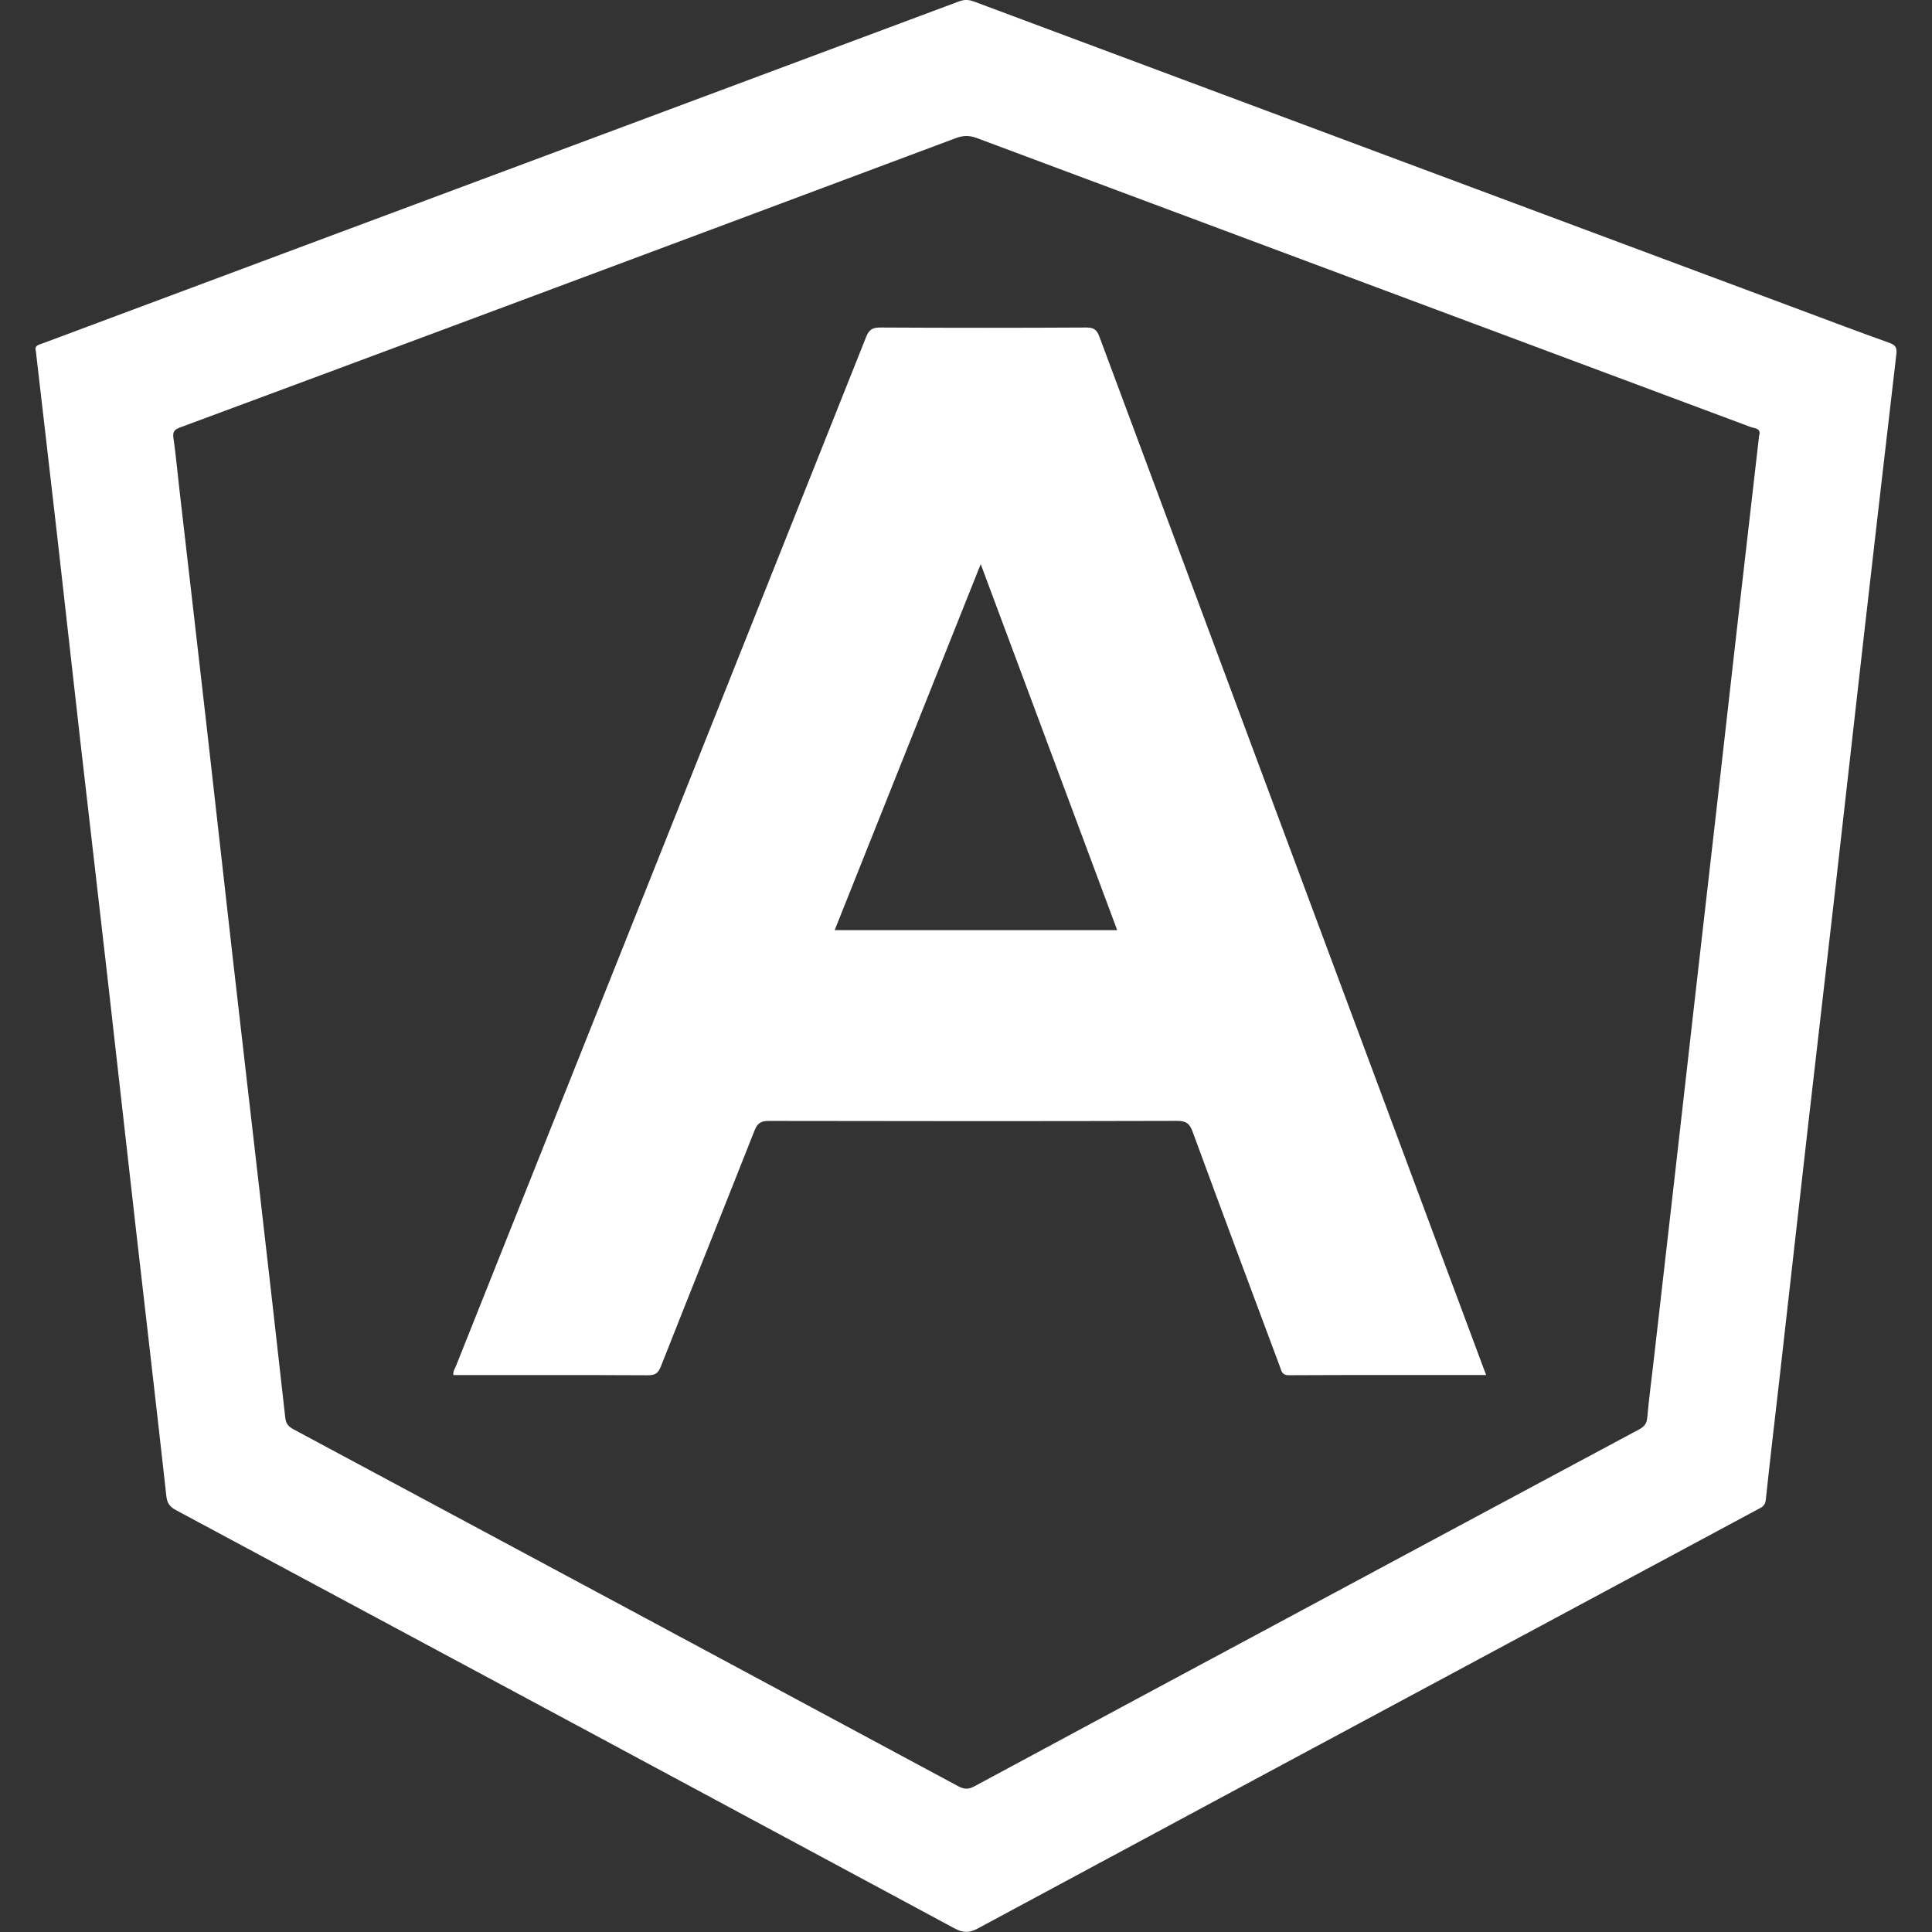
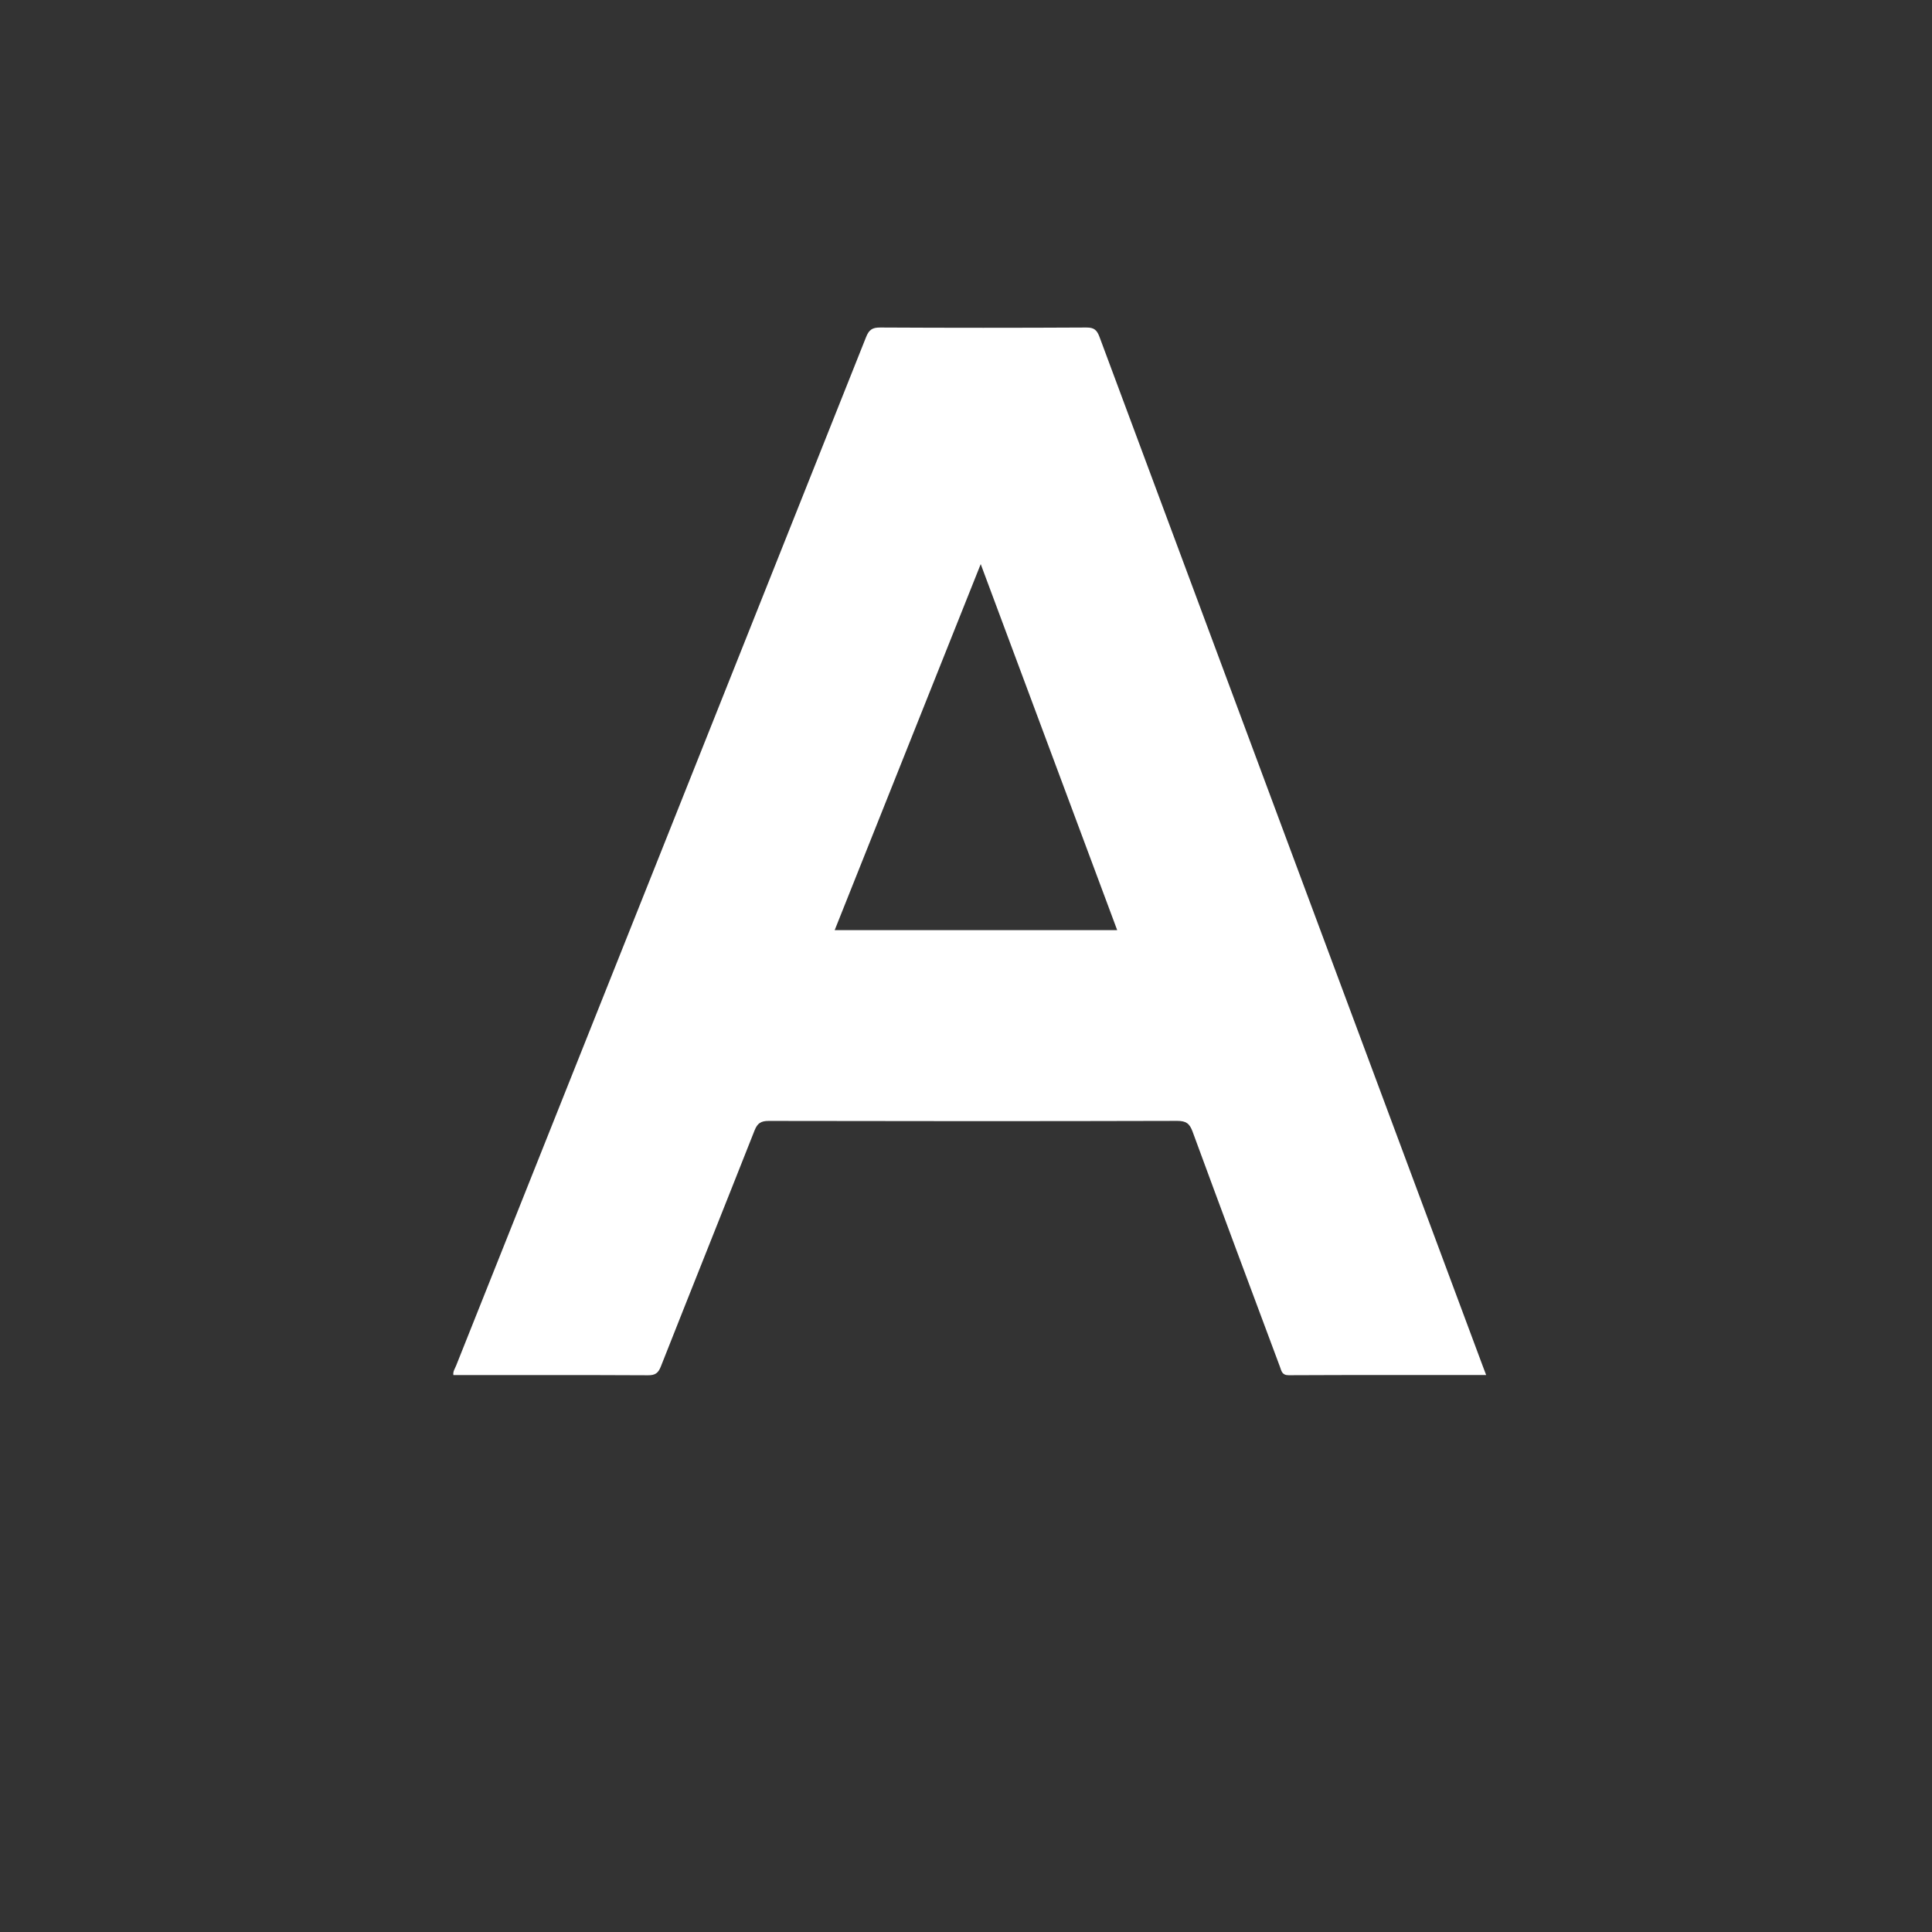
<svg xmlns="http://www.w3.org/2000/svg" version="1.1" id="Layer_1" x="0px" y="0px" width="42px" height="42px" viewBox="0 0 42 42" enable-background="new 0 0 42 42" xml:space="preserve">
  <rect x="0" y="0" width="42" height="42" fill="#333333" stroke="none" />
  <g>
-     <path fill="#FFFFFF" d="M0.781,7.636C0.736,7.51,0.847,7.494,0.942,7.459C3.048,6.673,5.154,5.885,7.26,5.1   c4.528-1.689,9.057-3.376,13.584-5.068c0.116-0.043,0.211-0.043,0.326,0c5.983,2.235,11.966,4.467,17.95,6.699   c0.651,0.243,1.3,0.49,1.954,0.722c0.14,0.05,0.167,0.114,0.151,0.248c-0.242,2.075-0.481,4.151-0.718,6.227   c-0.208,1.826-0.411,3.653-0.619,5.479c-0.194,1.705-0.394,3.409-0.588,5.114c-0.208,1.826-0.412,3.653-0.619,5.479   c-0.099,0.87-0.203,1.74-0.295,2.611c-0.014,0.132-0.1,0.161-0.185,0.207c-1.679,0.902-3.358,1.803-5.037,2.705   c-3.97,2.132-7.941,4.263-11.909,6.401c-0.185,0.1-0.32,0.096-0.503-0.002c-5.64-3.036-11.283-6.066-16.928-9.094   c-0.134-0.072-0.191-0.149-0.208-0.306C3.4,30.57,3.171,28.616,2.948,26.661c-0.208-1.826-0.411-3.653-0.619-5.479   c-0.194-1.705-0.393-3.409-0.588-5.114c-0.166-1.455-0.326-2.911-0.492-4.367c-0.15-1.32-0.305-2.639-0.457-3.959   C0.789,7.714,0.786,7.685,0.781,7.636z M38.241,9.475c0.054-0.169-0.098-0.16-0.186-0.193C32.448,7.187,26.839,5.096,21.232,3   c-0.159-0.059-0.293-0.057-0.451,0.002C17.187,4.348,13.592,5.69,9.996,7.031C7.97,7.786,5.943,8.541,3.916,9.292   C3.796,9.336,3.749,9.383,3.77,9.521c0.053,0.362,0.085,0.727,0.127,1.091c0.196,1.705,0.394,3.409,0.588,5.114   c0.194,1.705,0.383,3.411,0.577,5.116c0.194,1.705,0.393,3.41,0.588,5.114c0.186,1.619,0.371,3.239,0.551,4.859   c0.014,0.131,0.065,0.195,0.178,0.256c4.818,2.583,9.635,5.169,14.45,7.759c0.127,0.068,0.22,0.075,0.352,0.004   c2.308-1.245,4.619-2.485,6.93-3.725c2.506-1.346,5.012-2.692,7.52-4.034c0.113-0.061,0.168-0.124,0.179-0.257   c0.036-0.4,0.089-0.799,0.135-1.199c0.152-1.327,0.304-2.654,0.455-3.981c0.15-1.32,0.299-2.64,0.449-3.96   c0.151-1.327,0.304-2.654,0.455-3.981c0.15-1.32,0.298-2.64,0.448-3.96C37.915,12.319,38.078,10.9,38.241,9.475z" />
    <path fill="#FFFFFF" d="M32.308,29.892c-1.448,0-2.87-0.003-4.293,0.004c-0.148,0.001-0.157-0.095-0.19-0.183   c-0.636-1.704-1.273-3.407-1.9-5.114c-0.064-0.175-0.141-0.232-0.333-0.232c-2.961,0.008-5.921,0.007-8.882,0.001   c-0.173,0-0.245,0.053-0.307,0.208c-0.676,1.712-1.361,3.419-2.037,5.131c-0.056,0.143-0.123,0.191-0.277,0.19   c-1.408-0.007-2.817-0.004-4.233-0.004c-0.012-0.079,0.032-0.137,0.057-0.199c2.973-7.455,5.947-14.91,8.915-22.367   c0.063-0.158,0.135-0.208,0.306-0.207c1.495,0.008,2.989,0.008,4.484,0c0.166-0.001,0.228,0.054,0.284,0.204   c2.773,7.455,5.551,14.909,8.328,22.363C32.253,29.745,32.275,29.805,32.308,29.892z M21.32,12.263   c-1.066,2.673-2.118,5.31-3.175,7.958c2.057,0,4.091,0,6.142,0C23.3,17.572,22.318,14.939,21.32,12.263z" />
  </g>
</svg>